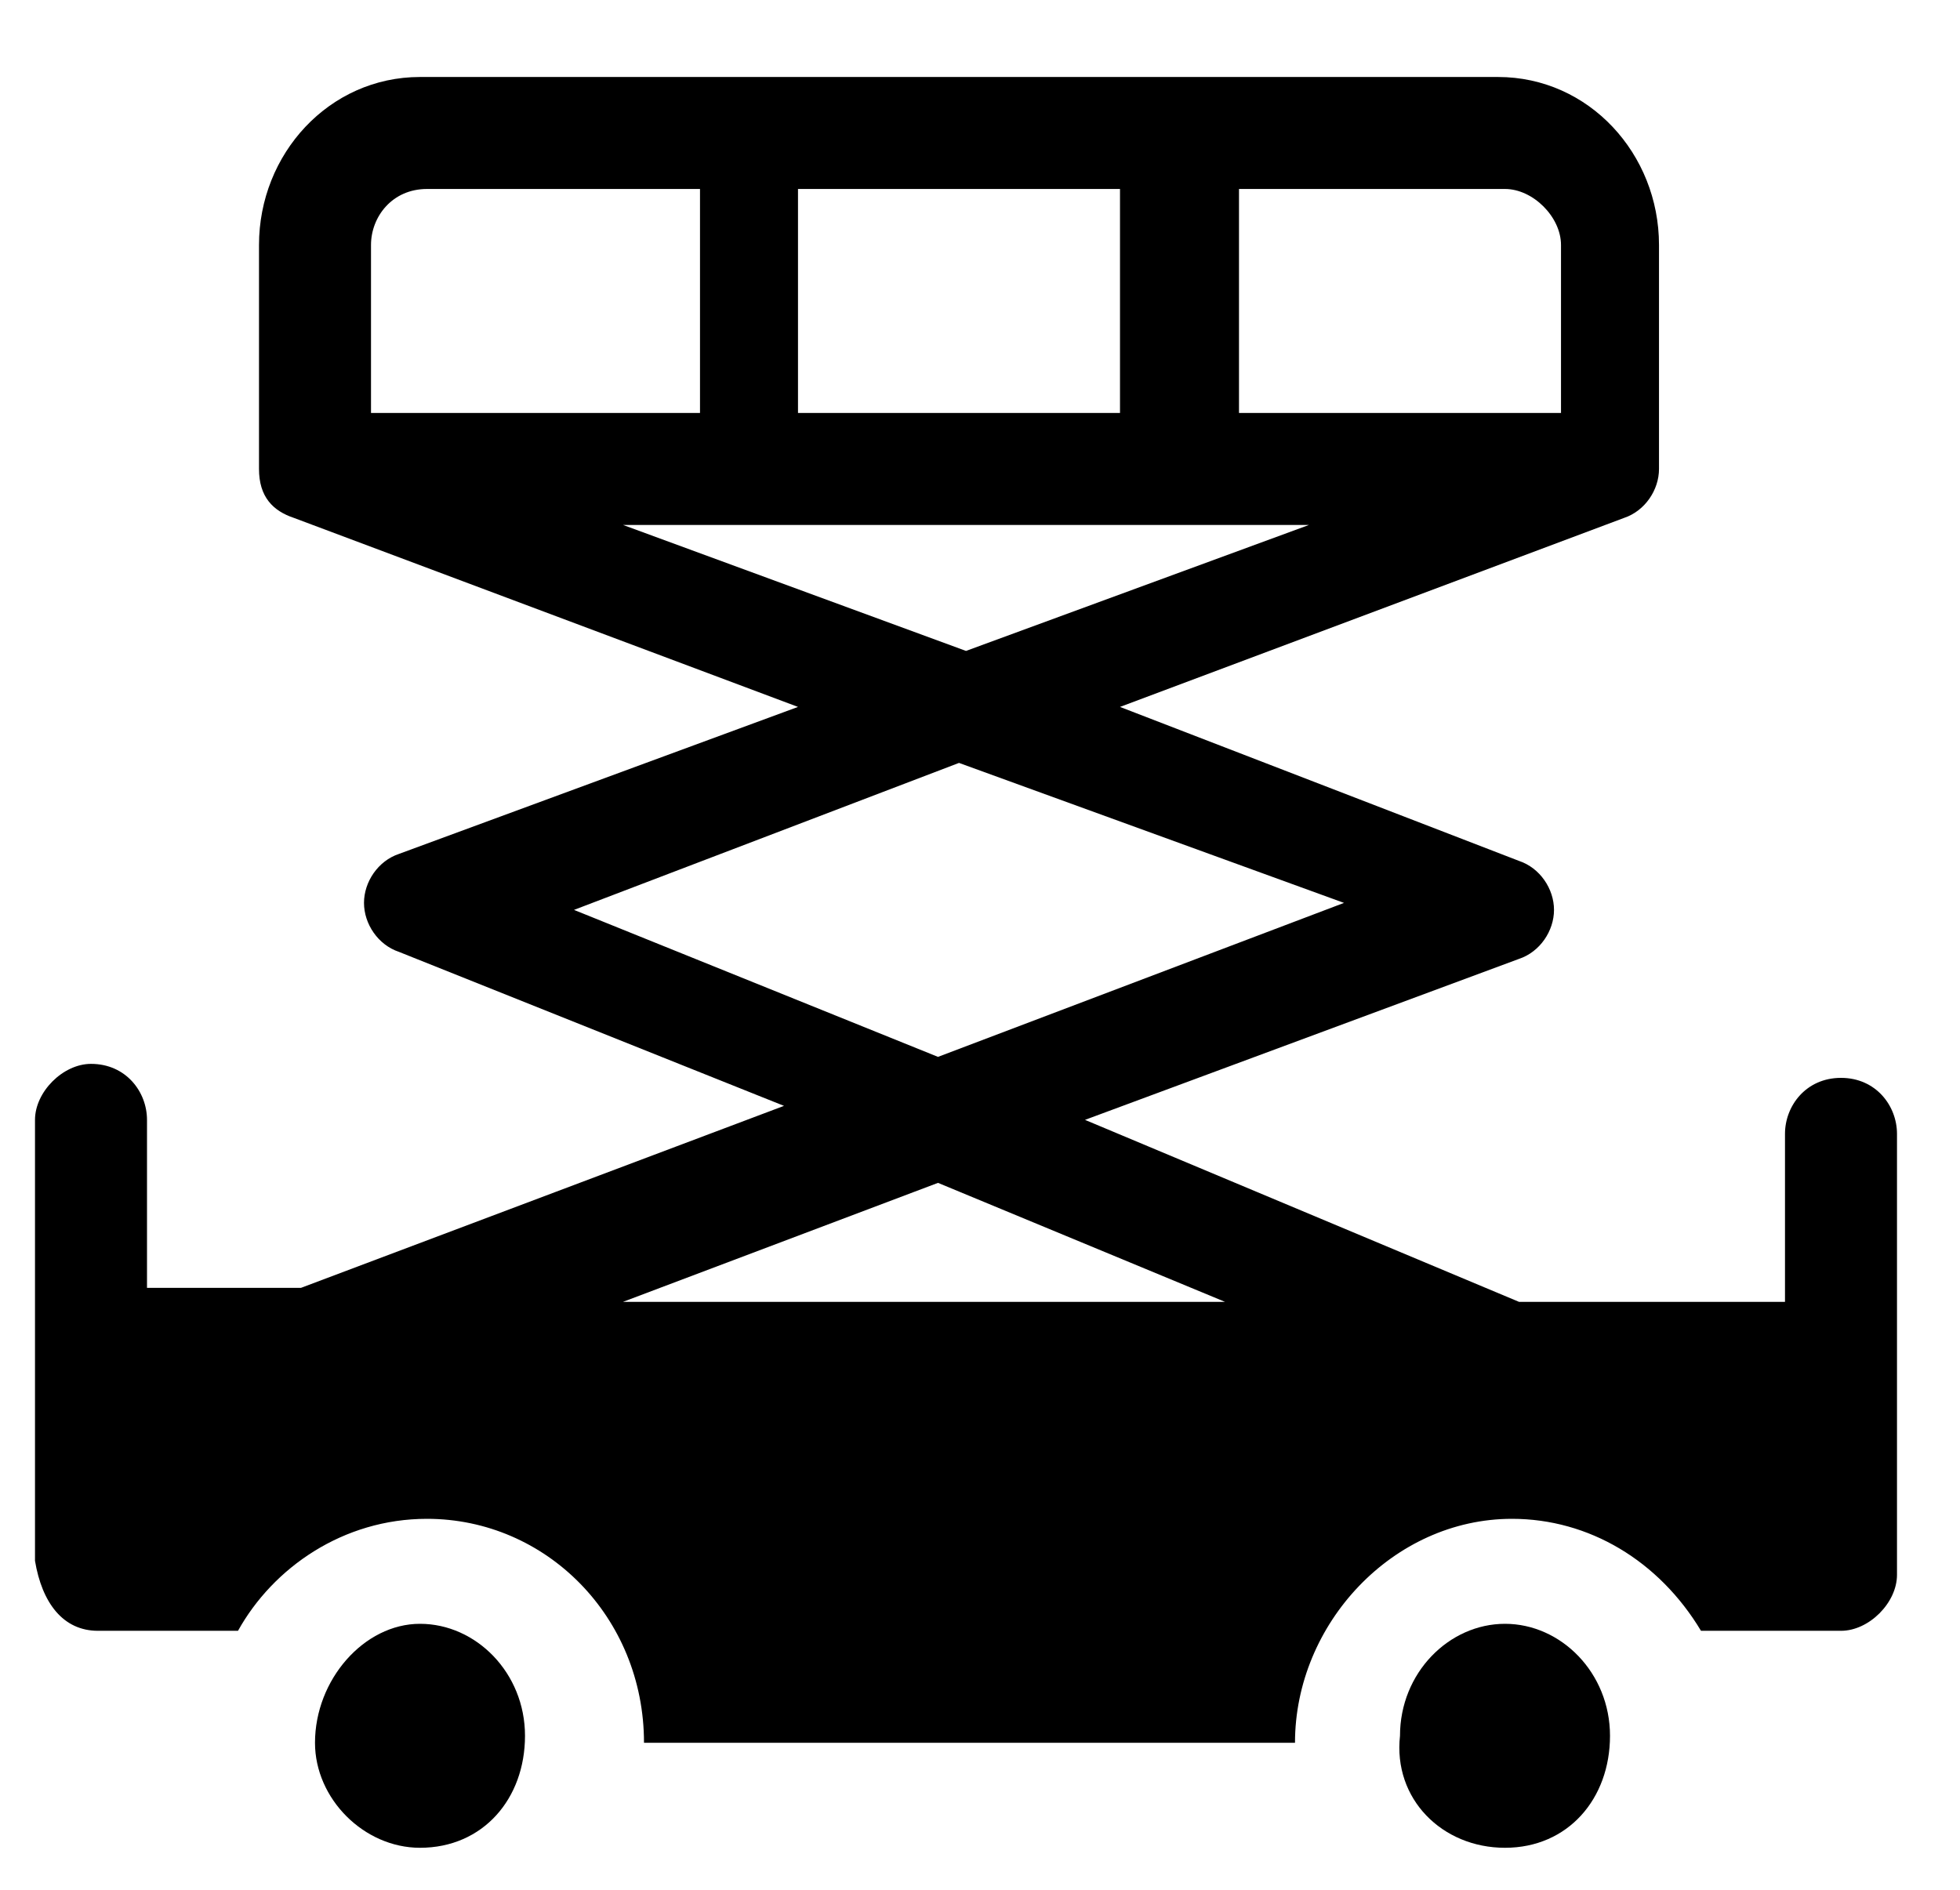
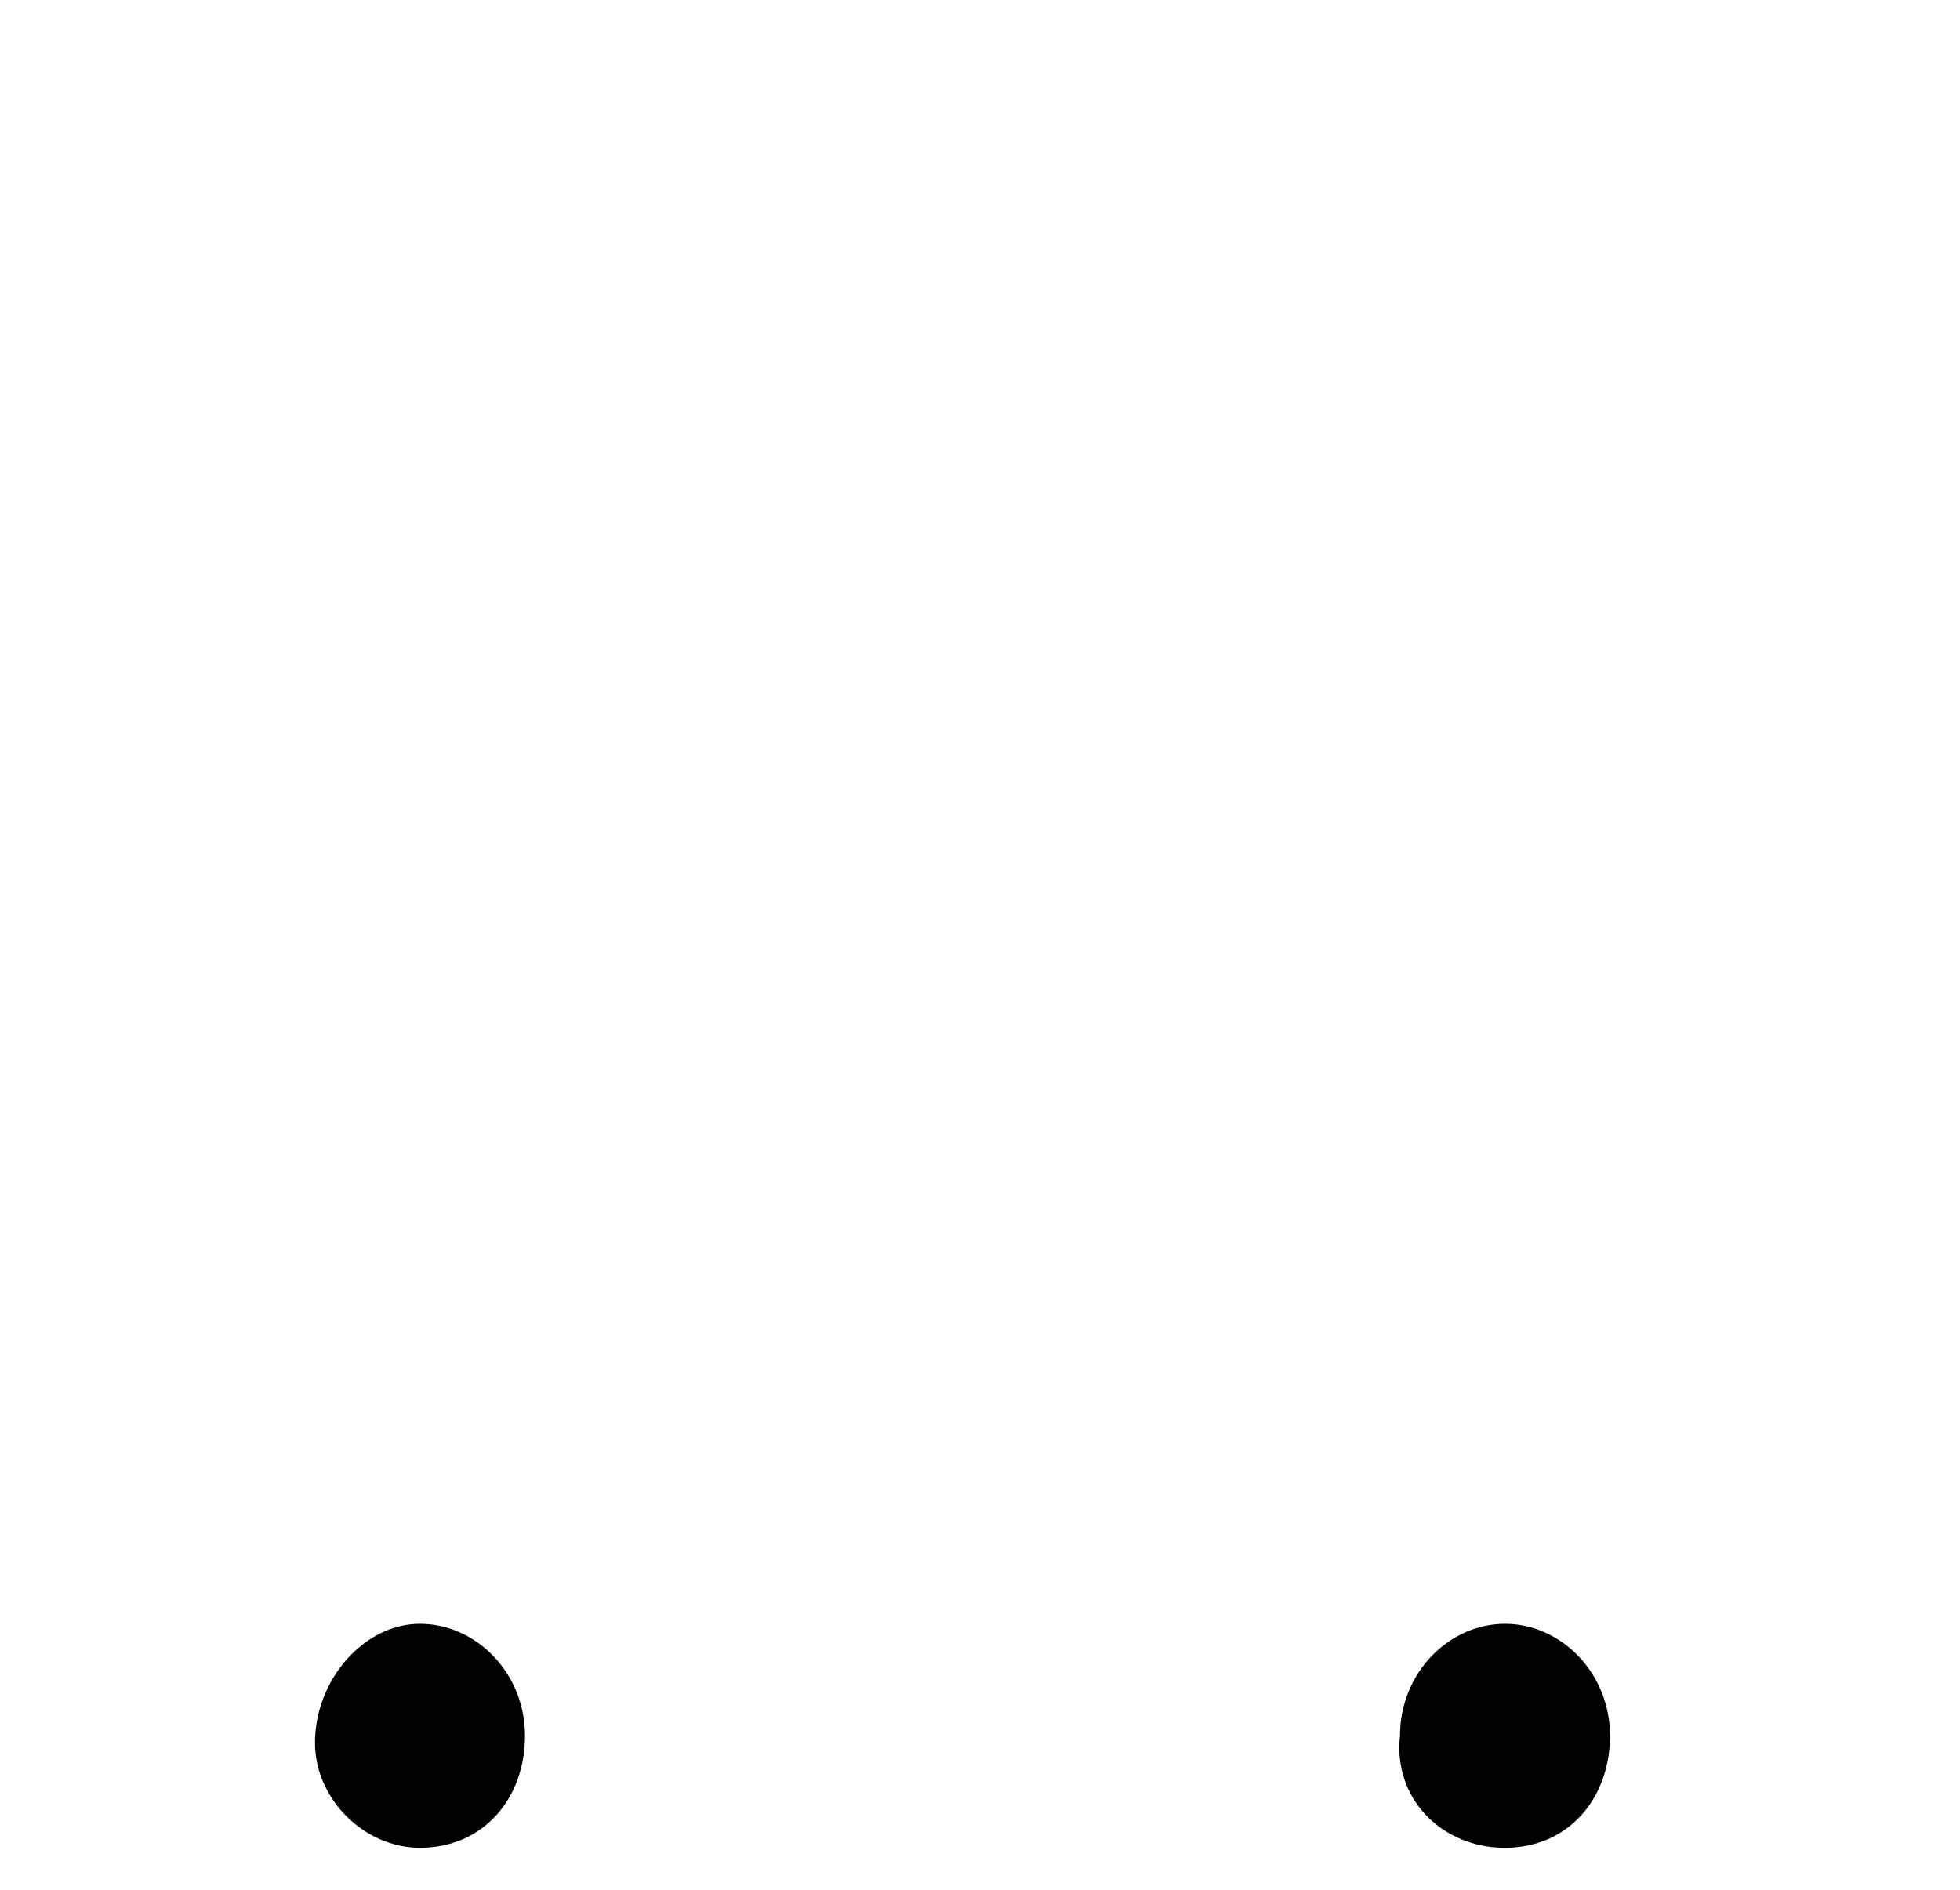
<svg xmlns="http://www.w3.org/2000/svg" version="1.1" id="Layer_1" x="0px" y="0px" viewBox="0 0 28 27" style="enable-background:new 0 0 28 27;" xml:space="preserve">
  <g id="ELEVATING">
    <path d="M6,26.4c0.9,0,1.5-0.7,1.5-1.6c0-0.9-0.7-1.6-1.5-1.6S4.5,24,4.5,24.9C4.5,25.7,5.2,26.4,6,26.4z" />
    <path d="M21.5,26.4c0.9,0,1.5-0.7,1.5-1.6c0-0.9-0.7-1.6-1.5-1.6s-1.5,0.7-1.5,1.6C19.9,25.7,20.6,26.4,21.5,26.4z" />
-     <path d="M1.4,23.3h2c0.5-0.9,1.5-1.6,2.7-1.6c1.7,0,3.1,1.4,3.1,3.2h9.3c0-1.7,1.4-3.2,3.1-3.2c1.1,0,2.1,0.6,2.7,1.6h2   c0.4,0,0.8-0.4,0.8-0.8c0-0.2,0-6.6,0-6.3c0-0.4-0.3-0.8-0.8-0.8s-0.8,0.4-0.8,0.8v2.4h-3.8L15.5,16l6.2-2.3   c0.3-0.1,0.5-0.4,0.5-0.7s-0.2-0.6-0.5-0.7L16,10.1l7.2-2.7c0.3-0.1,0.5-0.4,0.5-0.7V3.5c0-1.3-1-2.4-2.3-2.4H6   c-1.3,0-2.3,1.1-2.3,2.4v3.2c0,0.4,0.2,0.6,0.5,0.7l7.2,2.7l-5.7,2.1c-0.3,0.1-0.5,0.4-0.5,0.7c0,0.3,0.2,0.6,0.5,0.7l5.5,2.2   l-6.9,2.6H2.1v-2.4c0-0.4-0.3-0.8-0.8-0.8c-0.4,0-0.8,0.4-0.8,0.8c0,0.2,0,6.6,0,6.3C0.6,22.9,0.9,23.3,1.4,23.3z M17.6,2.7h3.9   c0.4,0,0.8,0.4,0.8,0.8v2.4h-4.6V2.7z M11.4,2.7h4.6v3.2h-4.6V2.7z M5.3,3.5c0-0.4,0.3-0.8,0.8-0.8h3.9v3.2H5.3V3.5z M8.9,7.5h9.8   l-4.9,1.8L8.9,7.5z M8.2,13l5.5-2.1l5.5,2l-5.8,2.2L8.2,13z M13.4,16.9l4.1,1.7H8.9L13.4,16.9z" />
  </g>
</svg>